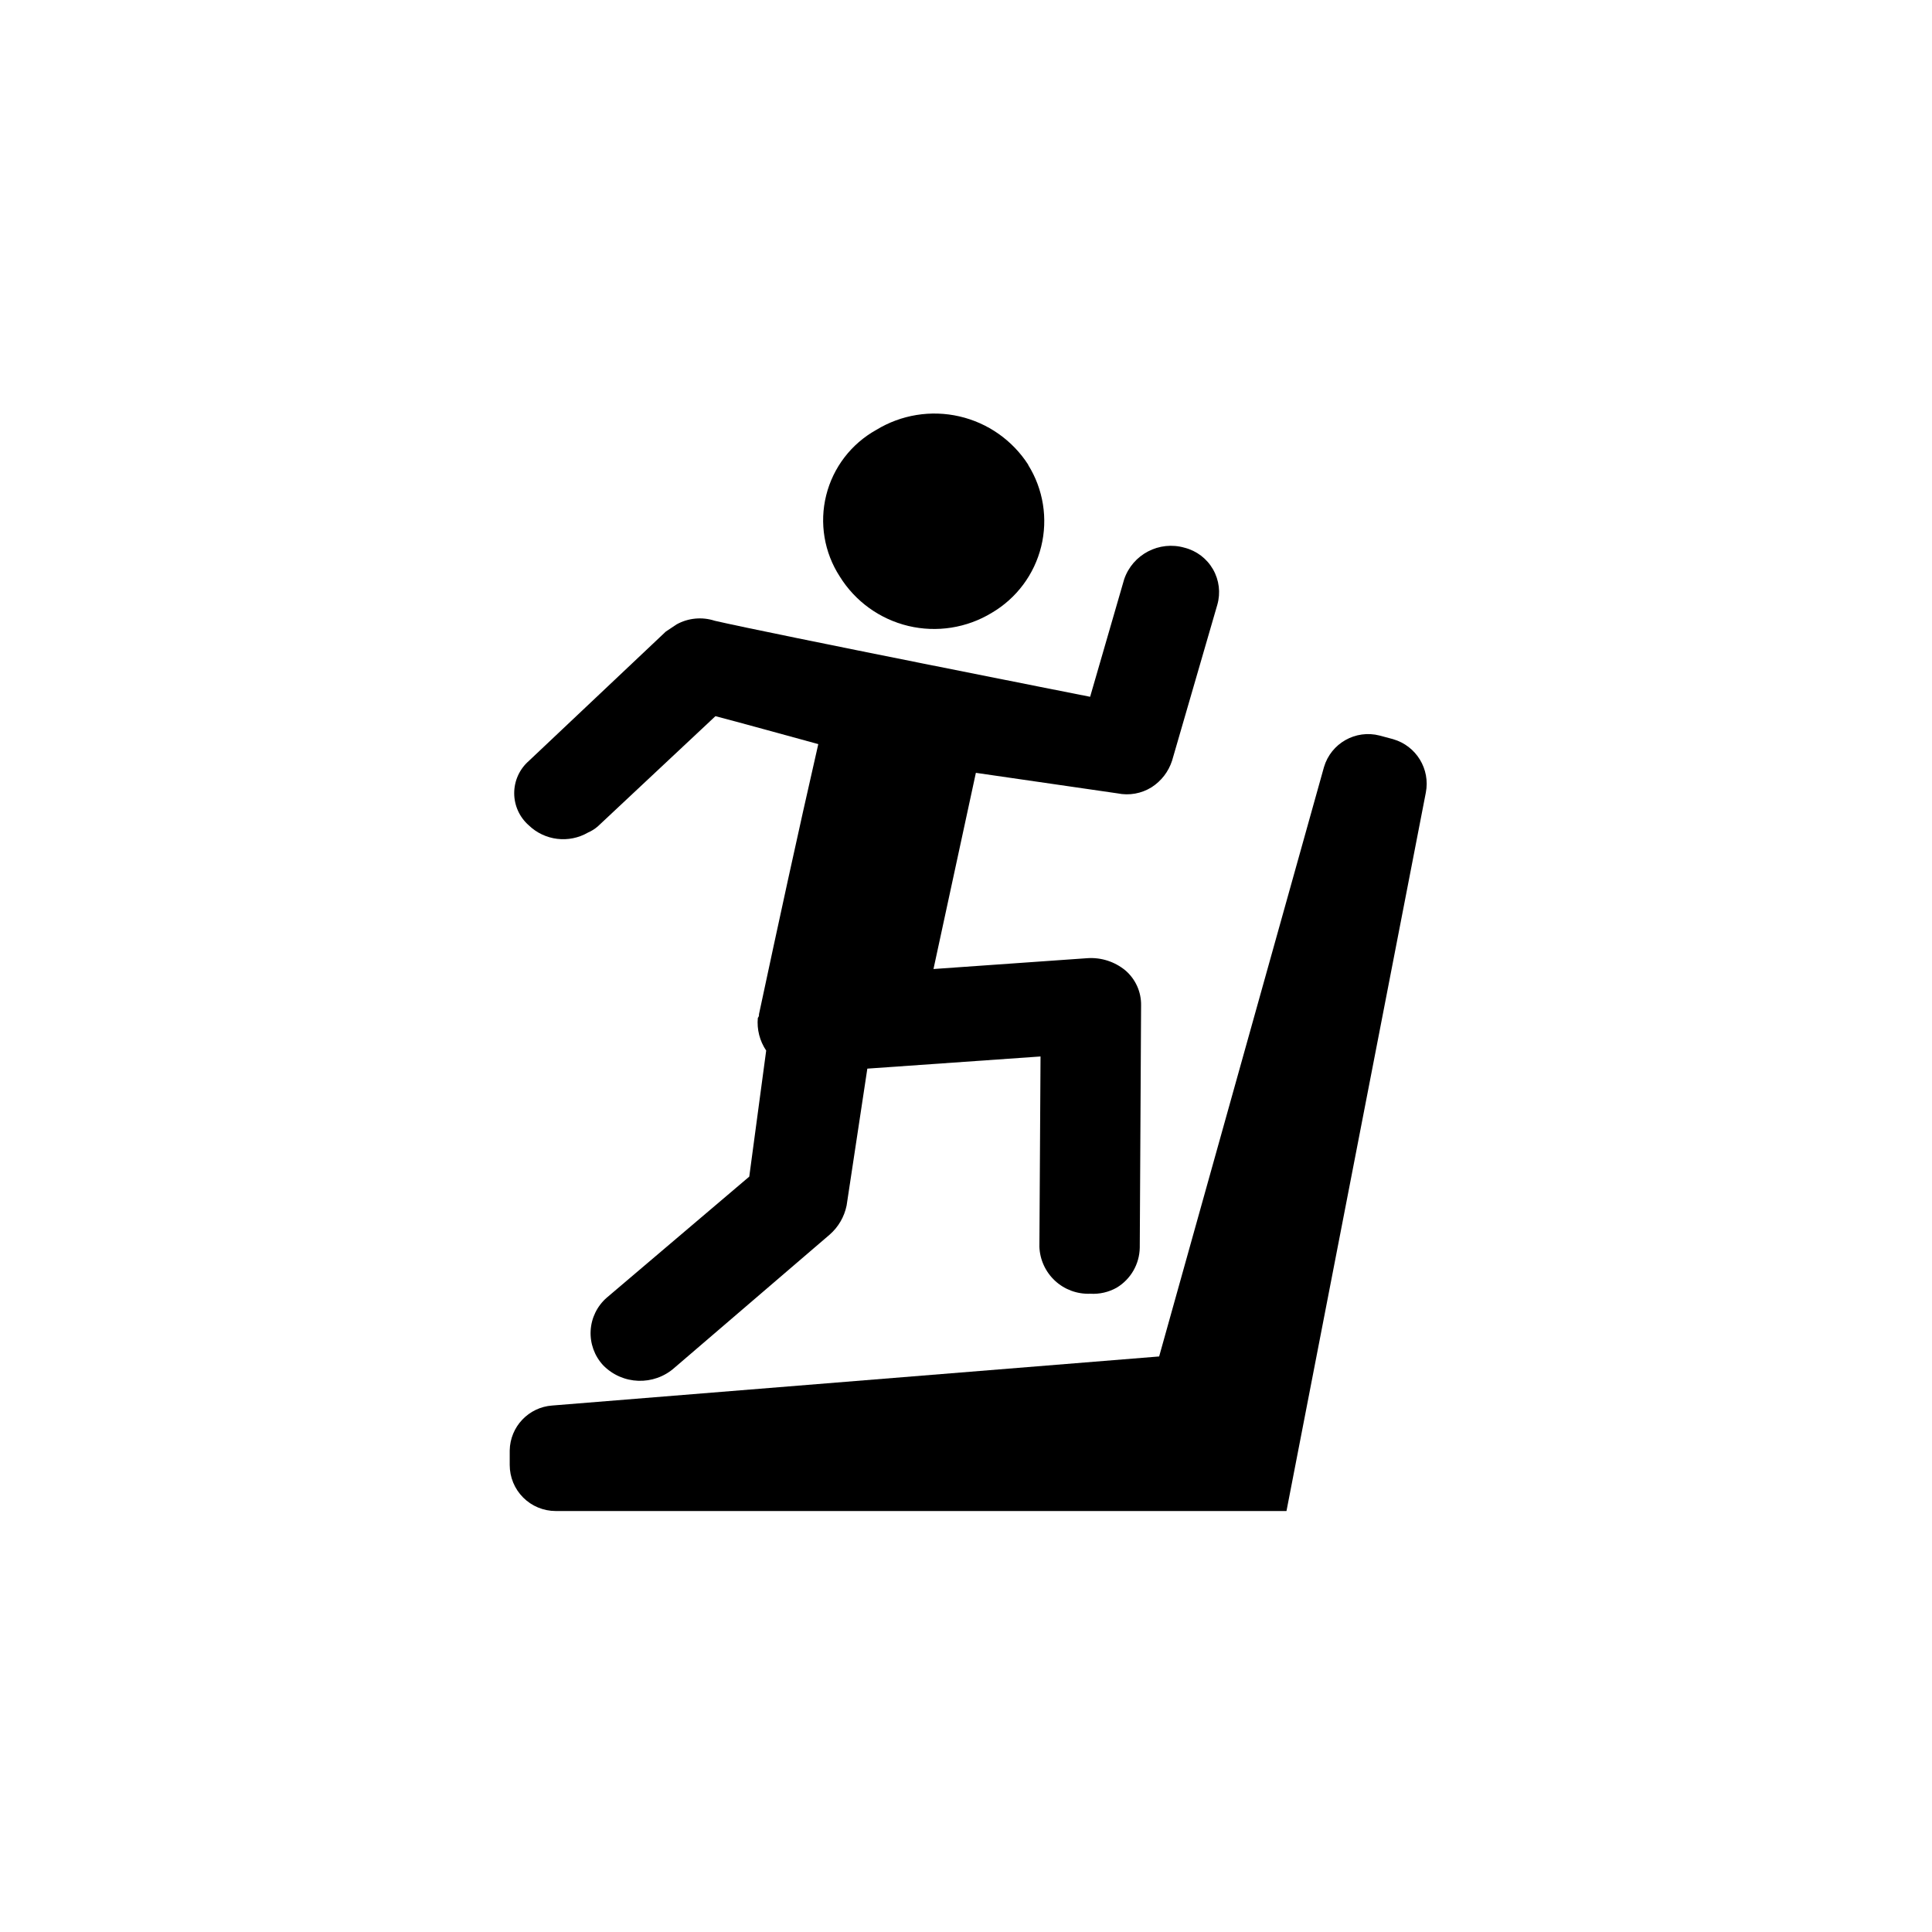
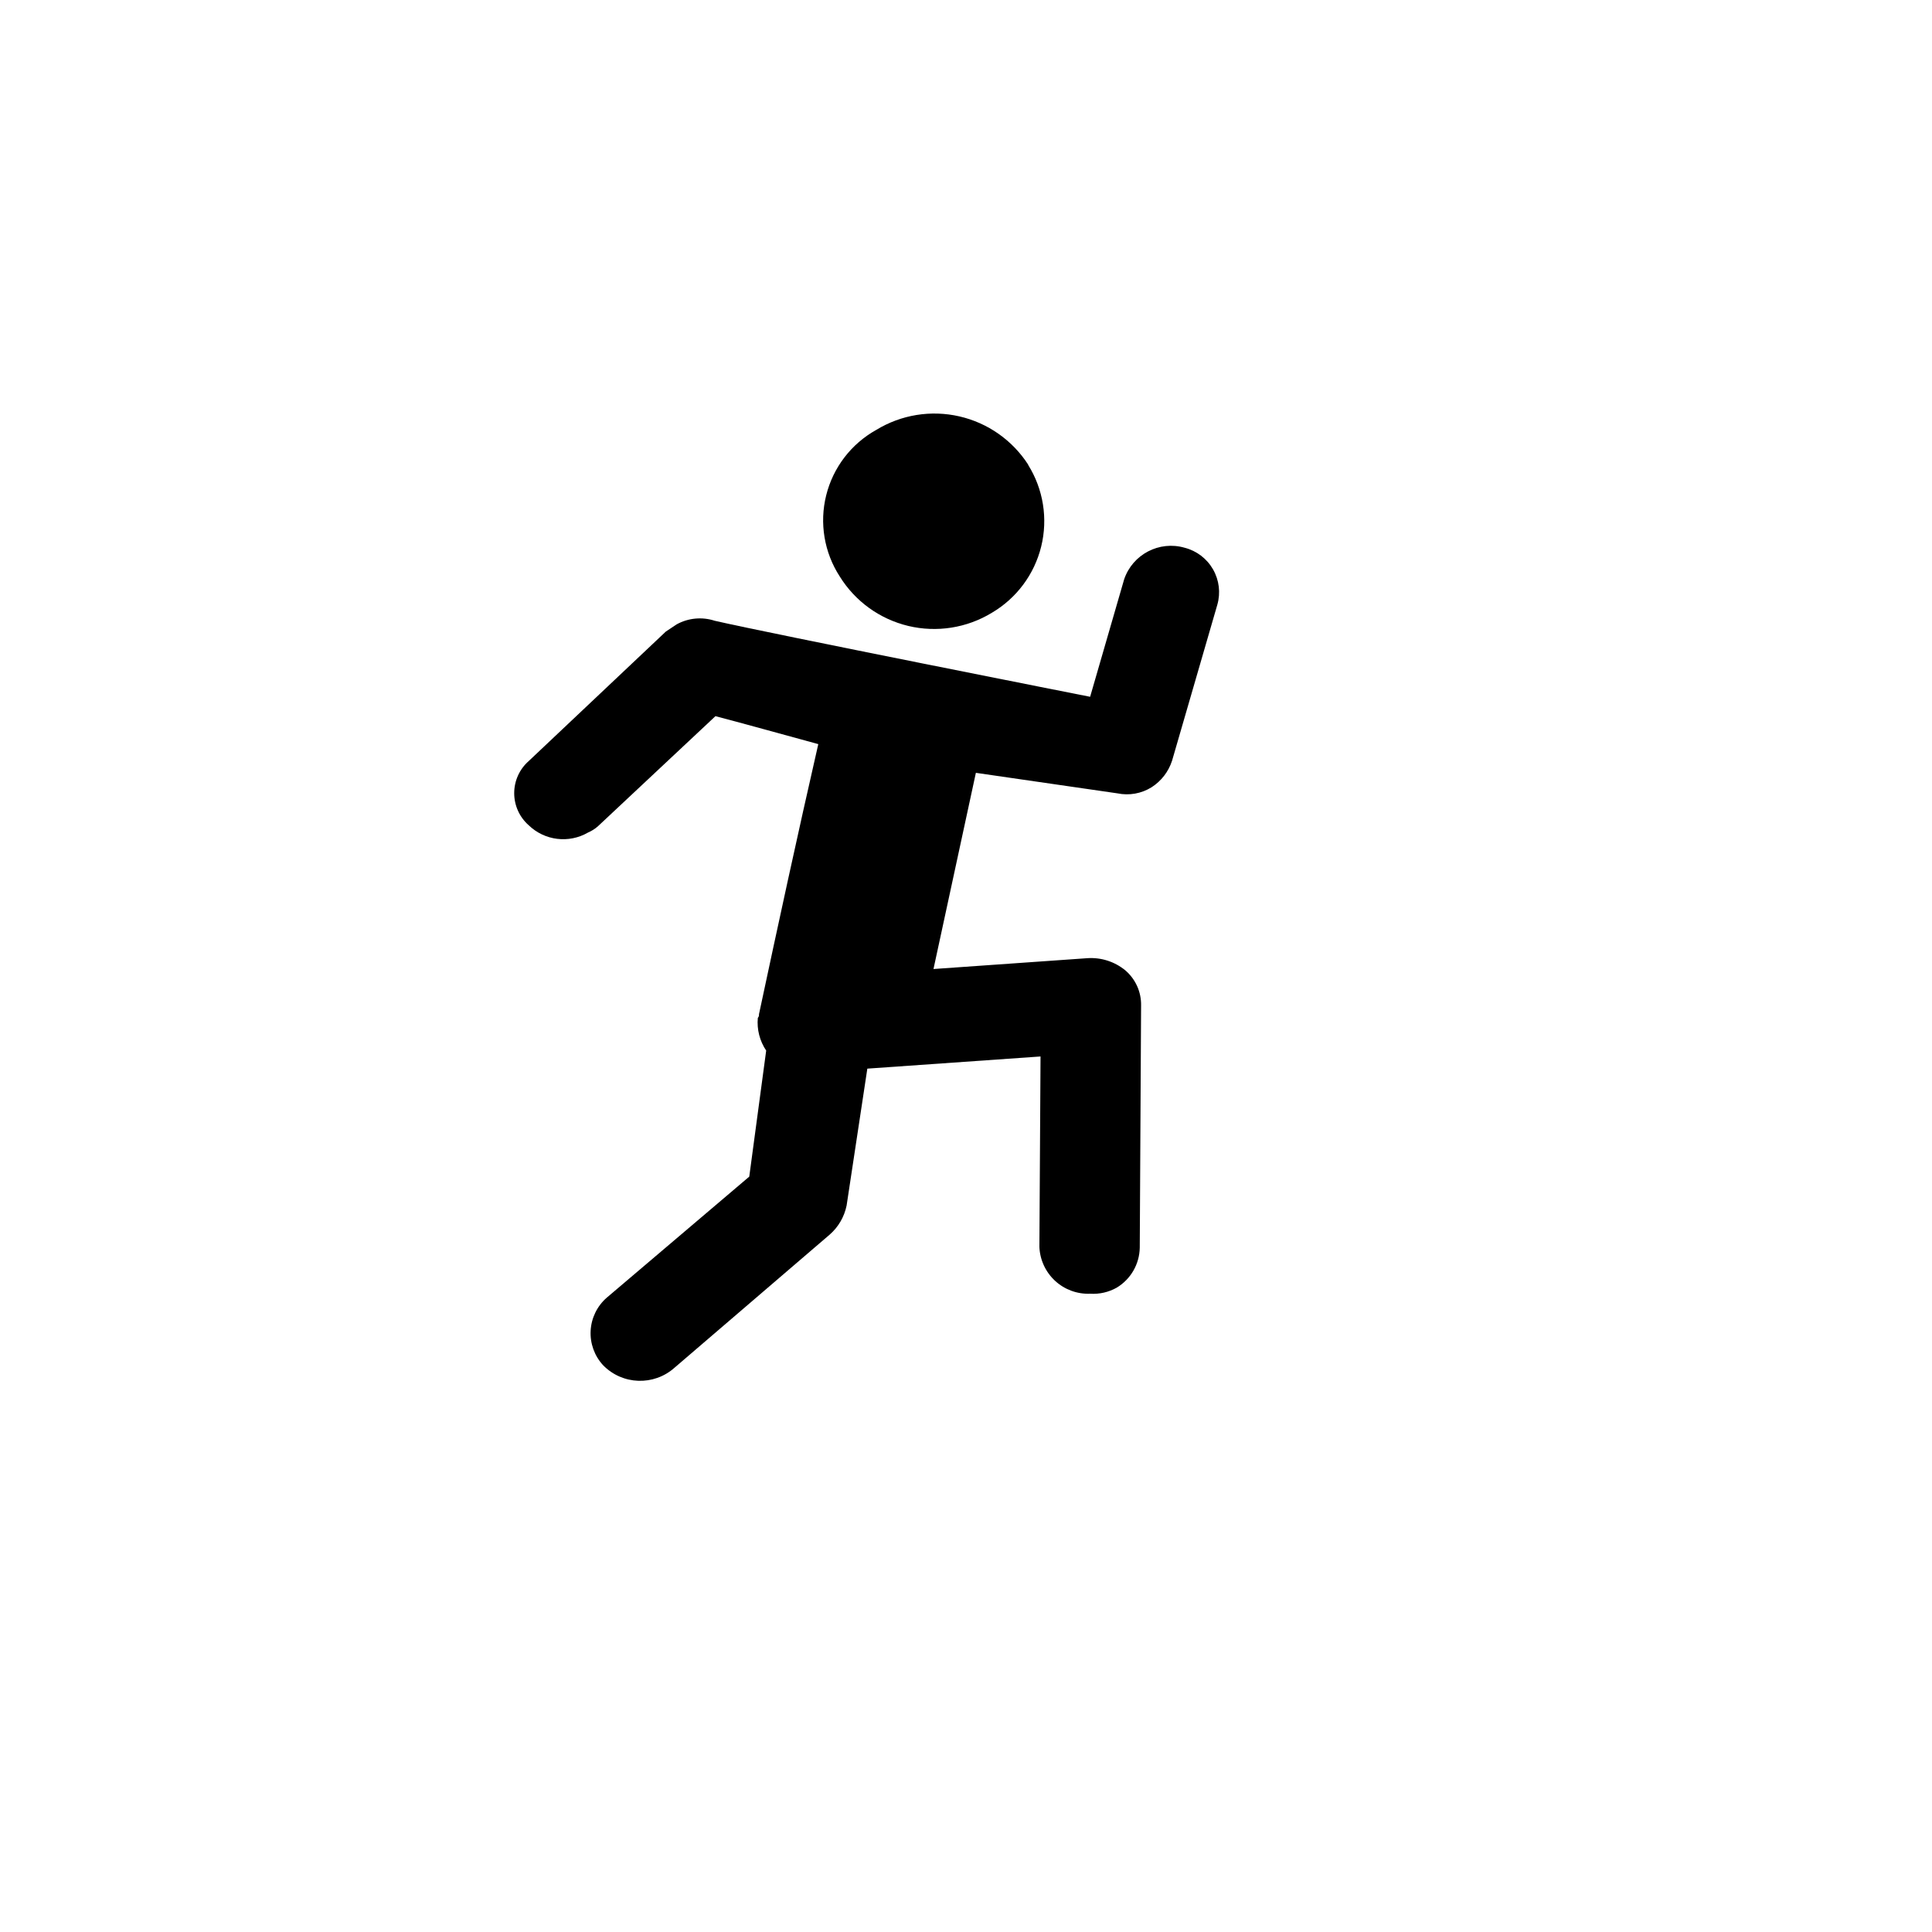
<svg xmlns="http://www.w3.org/2000/svg" fill="#000000" width="800px" height="800px" version="1.1" viewBox="144 144 512 512">
  <g fill-rule="evenodd">
    <path d="m416.52 267.2c-4.176-6.508-10.73-11.121-18.262-12.852-7.535-1.734-15.445-0.449-22.043 3.582-6.629 3.688-11.43 9.961-13.262 17.32-1.836 7.363-0.535 15.156 3.59 21.523 4.09 6.594 10.621 11.305 18.168 13.109 7.551 1.801 15.508 0.547 22.137-3.488 6.551-3.852 11.27-10.188 13.082-17.566 1.812-7.383 0.566-15.184-3.461-21.629z" />
    <path d="m304.78 487.91c-2.539 2.219-4.074 5.371-4.254 8.738-0.18 3.371 1.008 6.668 3.297 9.145 5.121 5.258 13.473 5.543 18.945 0.656l41.109-35.266c2.301-2.008 3.875-4.719 4.484-7.711l5.492-36.273 45.898-3.223-0.301 50.383-0.004-0.004c0.117 3.445 1.605 6.699 4.129 9.047 2.523 2.344 5.879 3.586 9.324 3.449 2.457 0.156 4.906-0.402 7.051-1.613 3.715-2.246 6.016-6.238 6.098-10.578l0.352-64.234v-0.004c0.059-3.559-1.477-6.957-4.18-9.27-2.824-2.32-6.43-3.477-10.078-3.223l-40.758 2.871 11.234-51.992 37.535 5.441c3.102 0.637 6.328 0.062 9.02-1.613 2.578-1.648 4.5-4.141 5.441-7.055l11.988-41.312c0.906-3.152 0.496-6.539-1.137-9.387-1.633-2.848-4.348-4.914-7.527-5.727-6.719-1.934-13.77 1.75-16.023 8.363l-9.02 31.137s-84.438-16.676-99.504-20.152h0.004c-3.348-1.086-6.992-0.738-10.074 0.957l-2.871 1.914-36.328 34.309c-2.449 2.152-3.852 5.254-3.852 8.516 0 3.258 1.402 6.359 3.852 8.512 4.227 4.078 10.641 4.859 15.719 1.918 0.934-0.406 1.801-0.949 2.57-1.613l31.188-29.223c3.828 0.957 23.73 6.449 27.258 7.406-5.441 23.781-10.578 47.508-15.719 71.59l-0.004 0.004c0.051 0.348-0.059 0.699-0.301 0.957-0.285 3.055 0.5 6.117 2.215 8.664l-4.484 33.402z" />
-     <path d="m513.2 339.89-3.578-0.957h0.004c-6.371-1.656-12.906 2.047-14.762 8.363l-43.68 156.18-160.82 13c-6.273 0.441-11.172 5.602-11.285 11.891v3.879c0 3.231 1.281 6.332 3.57 8.621 2.285 2.285 5.387 3.57 8.621 3.57h193.66l36.93-190.39c1.215-6.25-2.547-12.395-8.668-14.156z" />
  </g>
</svg>